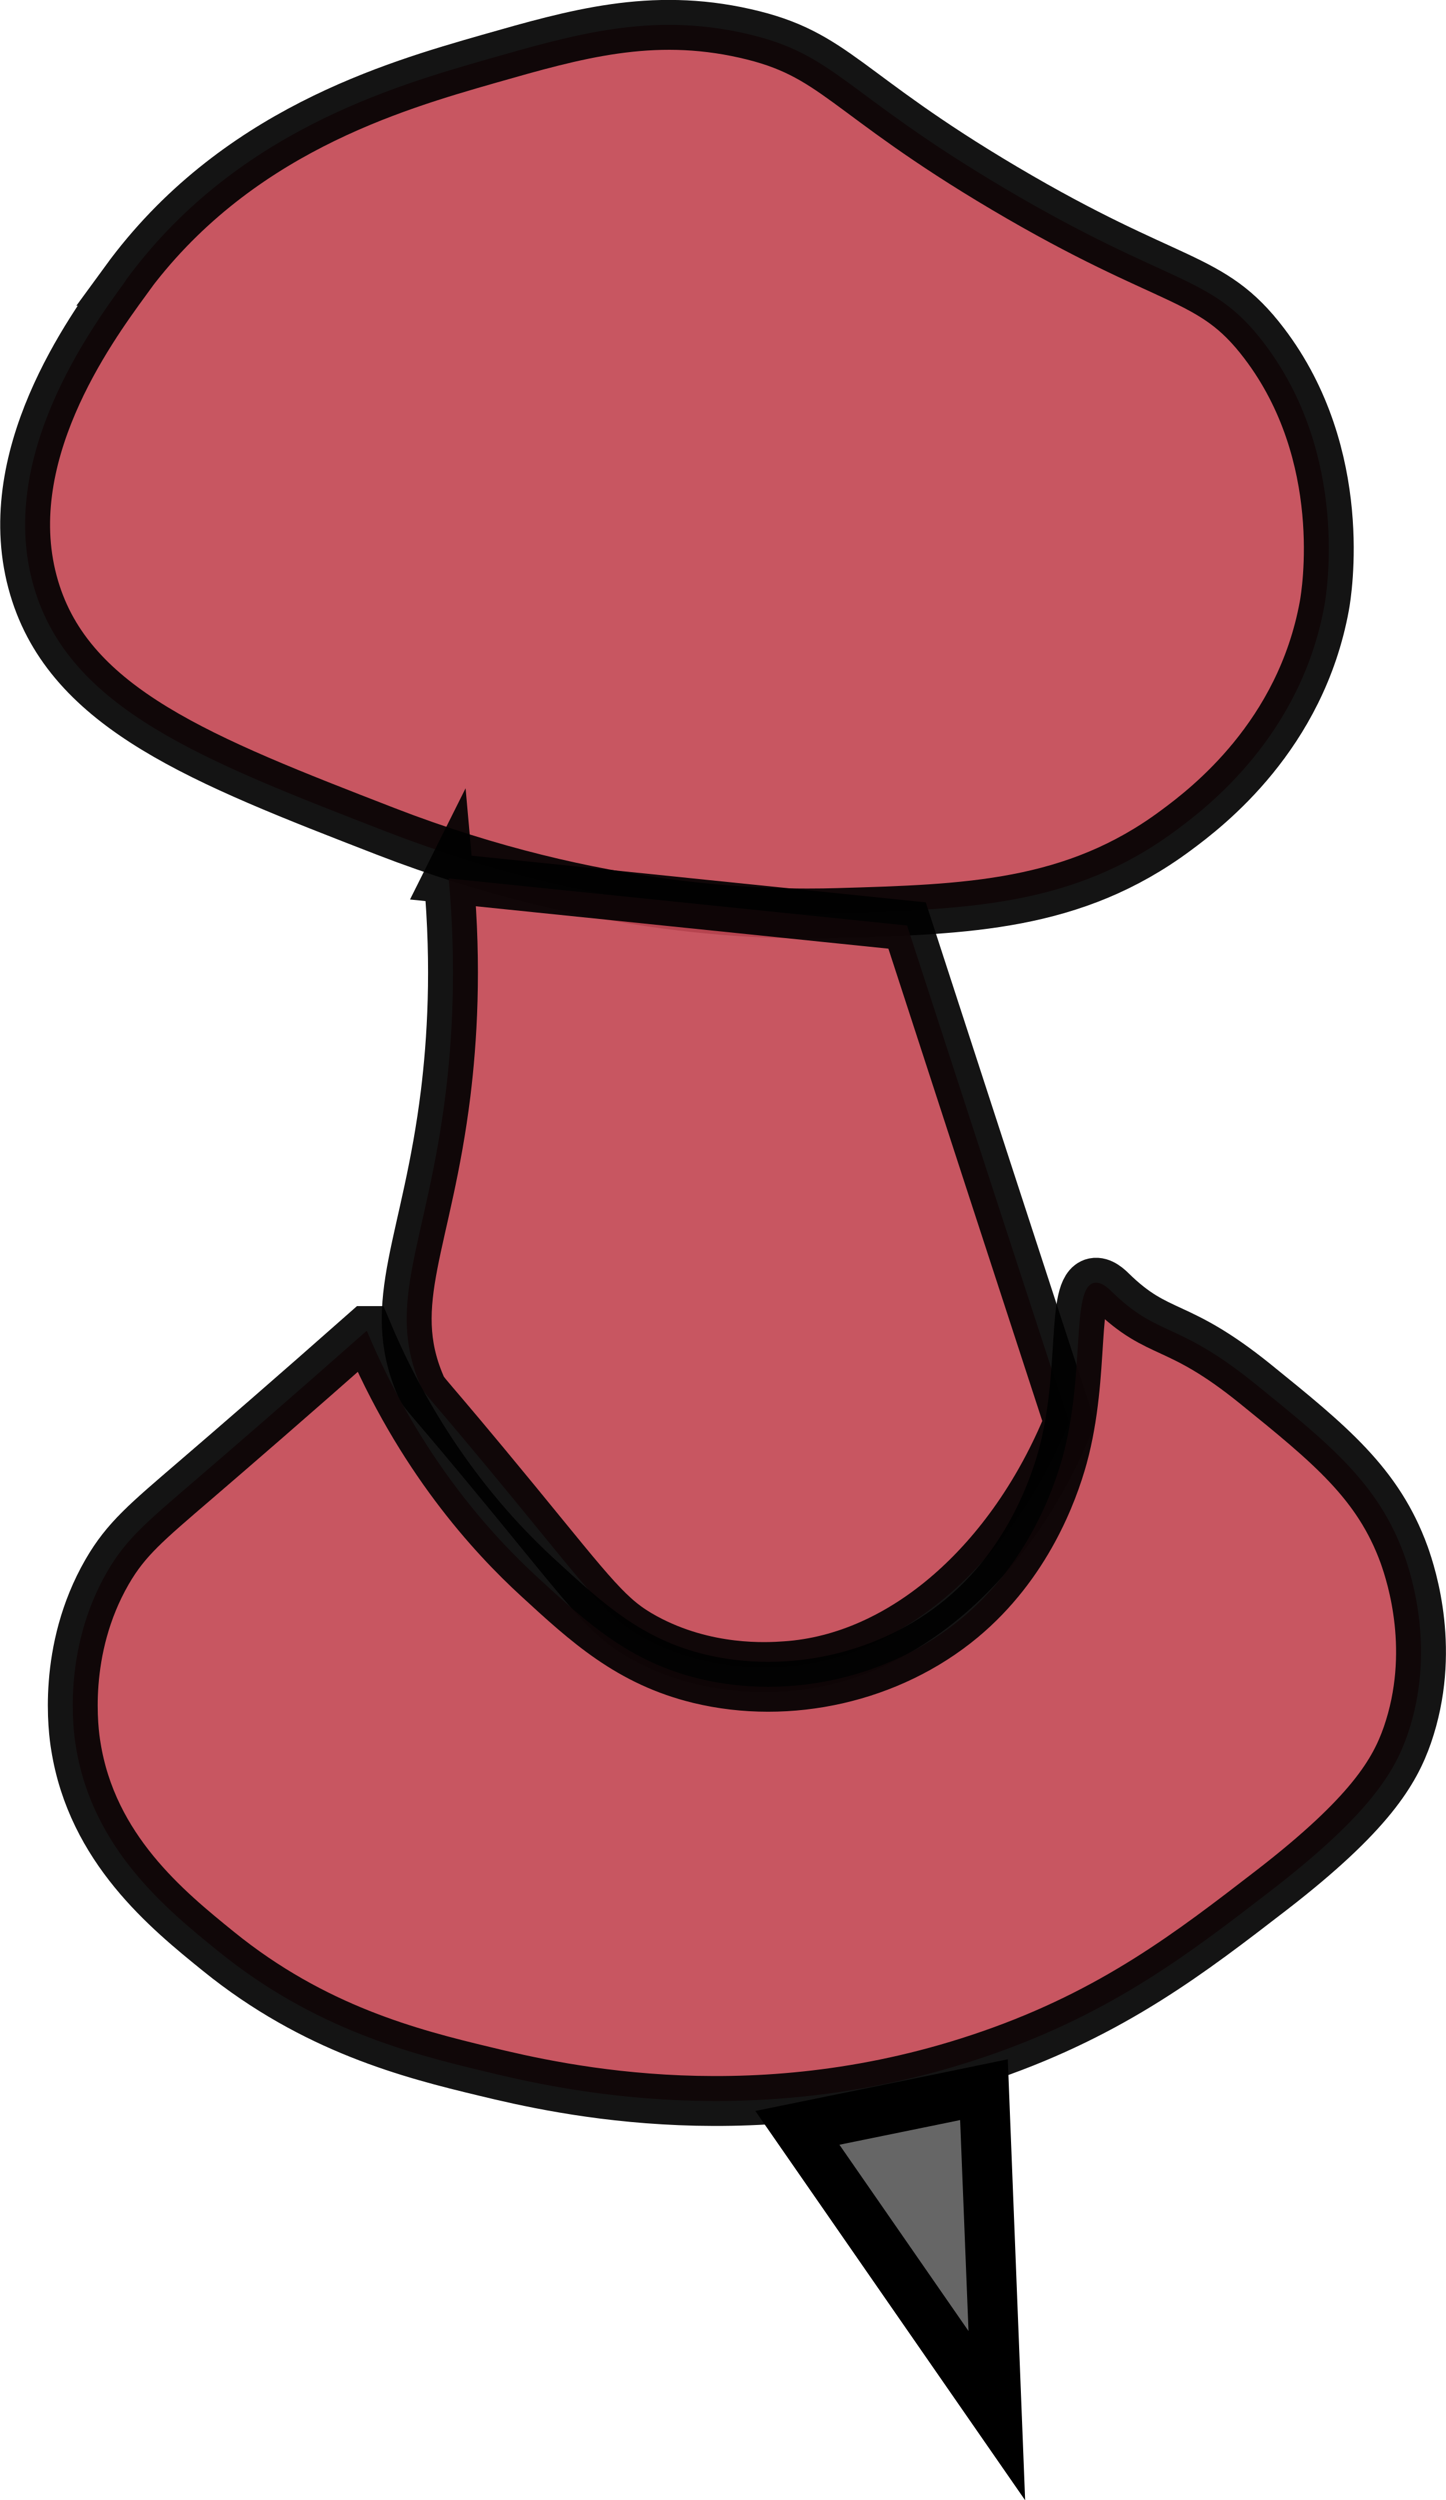
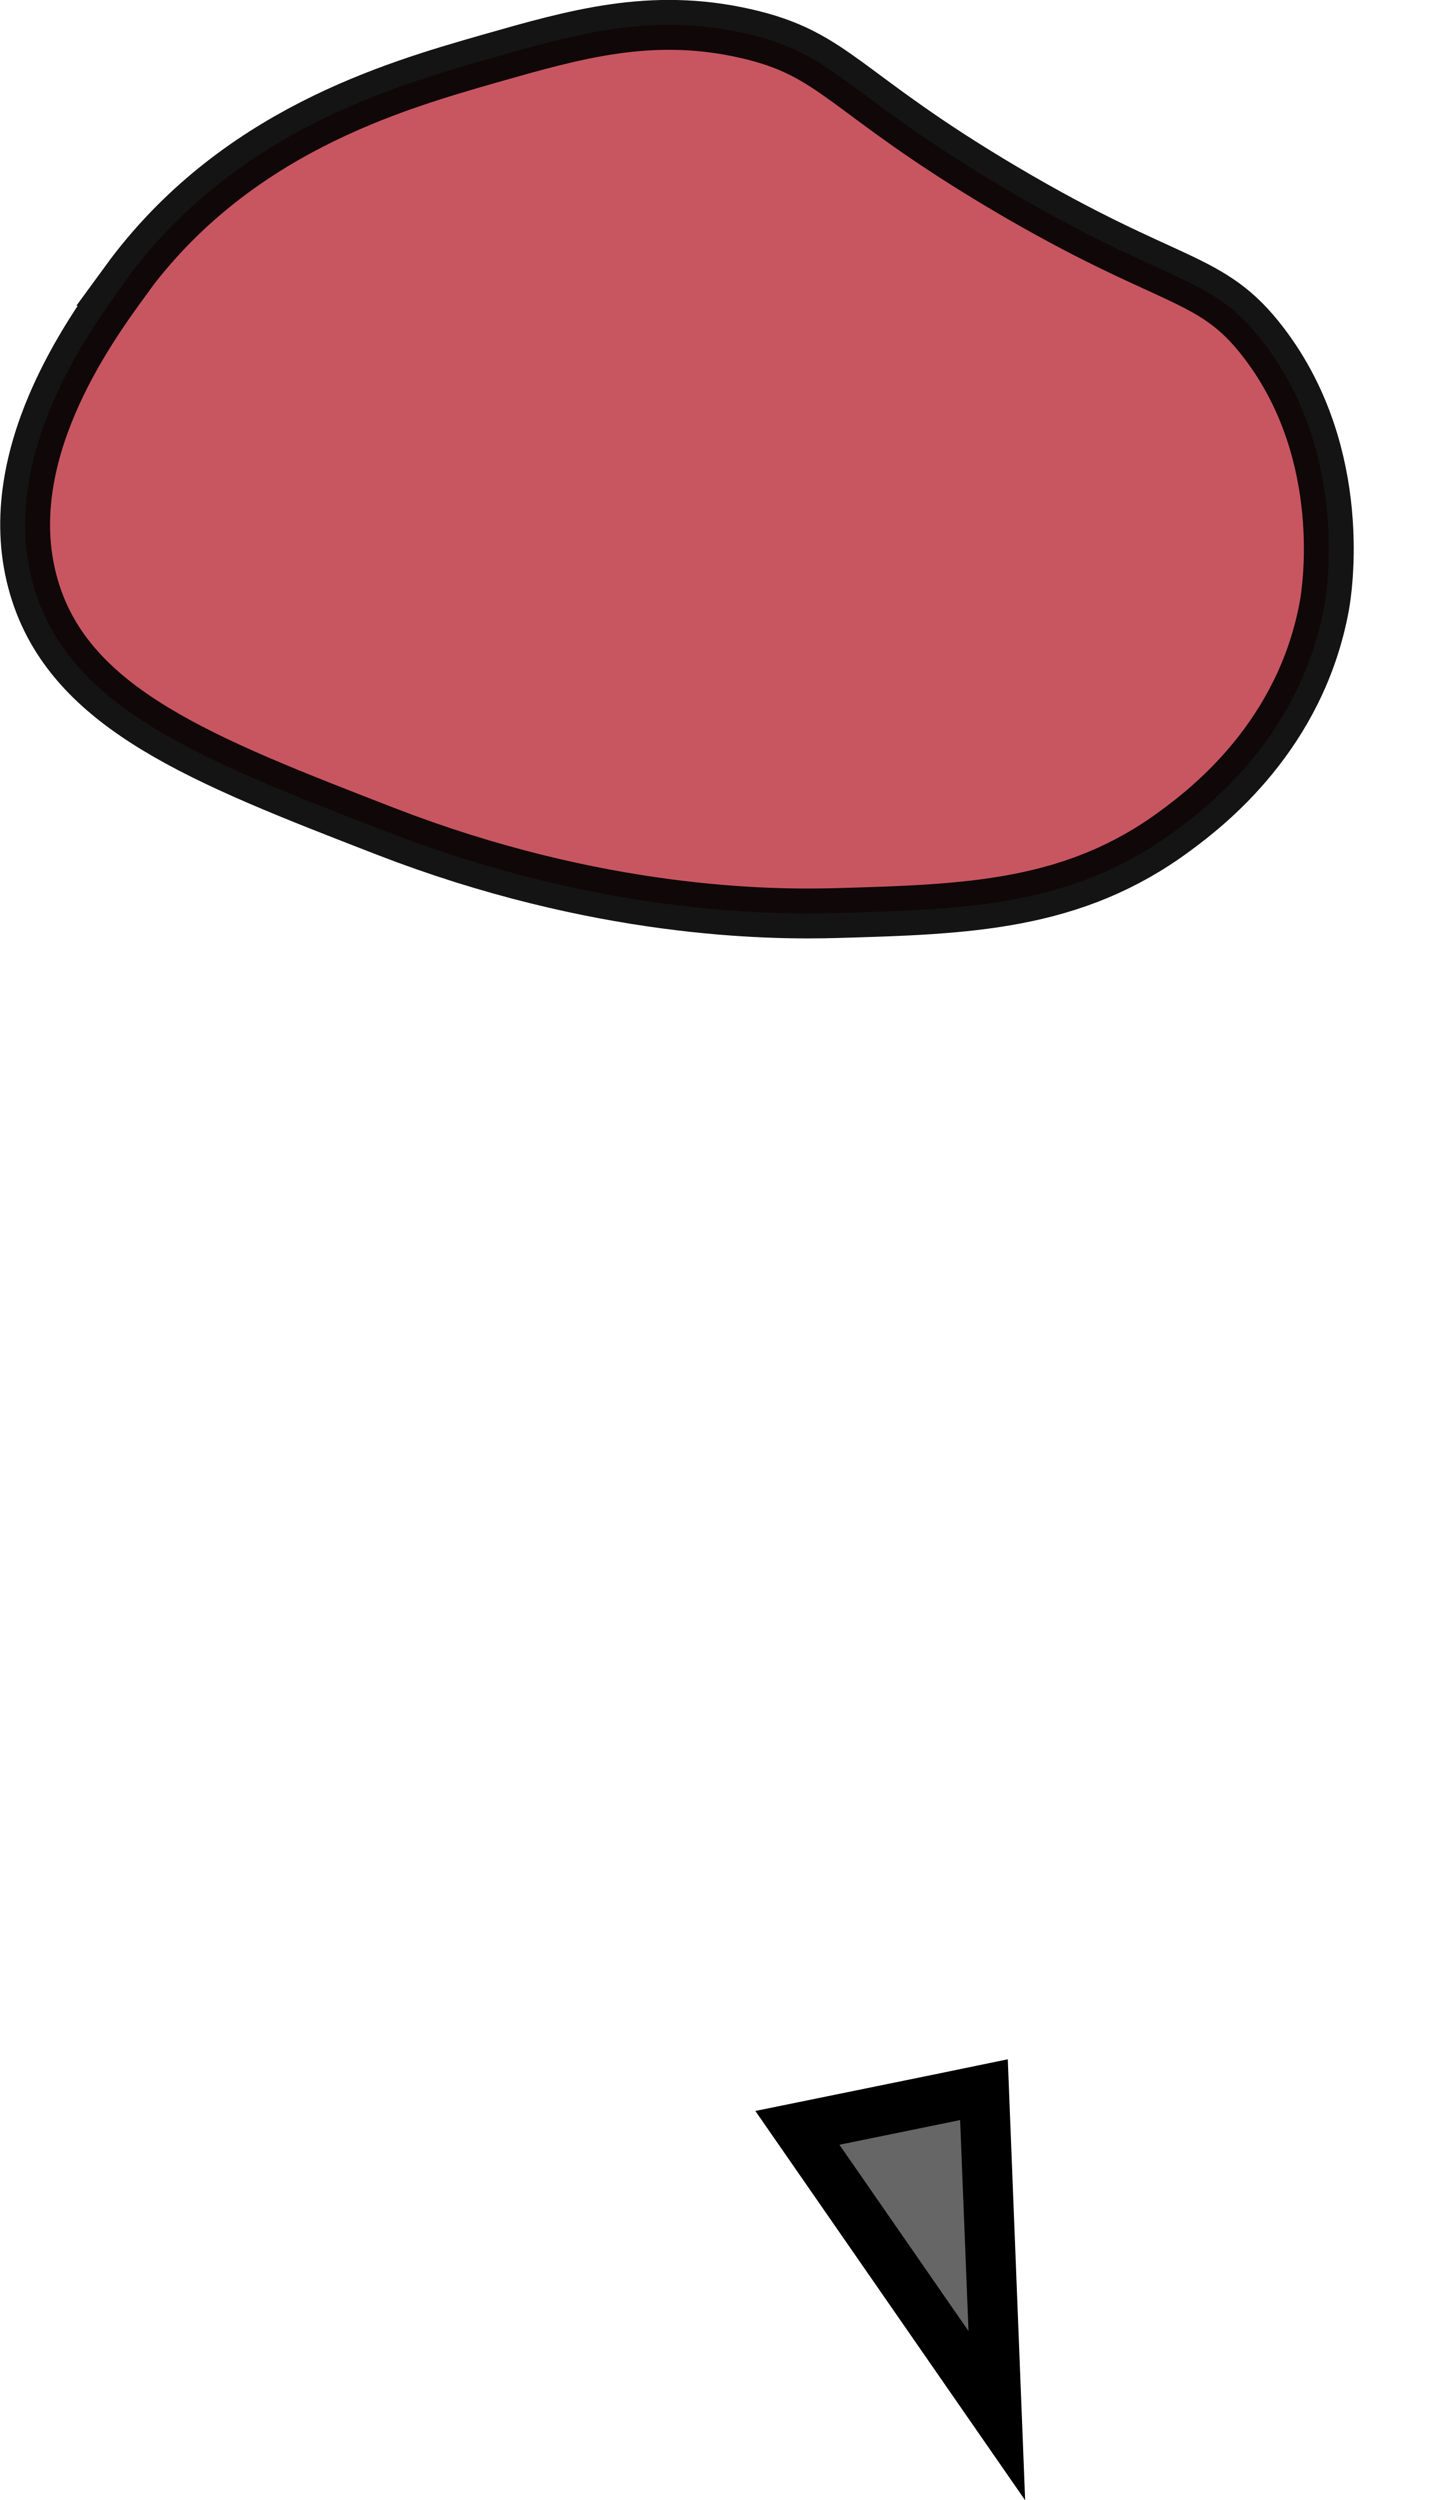
<svg xmlns="http://www.w3.org/2000/svg" id="Calque_2" viewBox="0 0 58.01 100.25">
  <defs>
    <style>
      .cls-1 {
        fill: #666;
      }

      .cls-1, .cls-2 {
        stroke: #000;
        stroke-miterlimit: 10;
        stroke-width: 2px;
      }

      .cls-2 {
        fill: #c34854;
        opacity: .92;
      }
    </style>
  </defs>
  <g id="Calque_1-2" data-name="Calque_1">
    <path class="cls-2" d="M5.03,11.26C9.38,5.3,15.77,3.46,19.61,2.36c3.47-.99,6.52-1.87,10.28-1.02,3.65.82,3.9,2.36,10.41,6.21,6.73,3.98,8.28,3.41,10.41,6.21,3.43,4.5,2.51,10.04,2.42,10.53-.95,5.2-4.67,8.06-5.96,9.01-4.09,3.04-8.39,3.16-13.57,3.31-2.72.08-9.62.02-18.14-3.28-7.35-2.85-12.65-4.9-14.09-9.76-1.54-5.18,2.25-10.36,3.67-12.31Z" />
-     <path class="cls-2" d="M17.99,35.22c6.13.63,12.26,1.26,18.4,1.89,2.16,6.64,4.32,13.27,6.49,19.91-2.28,5.58-6.65,9.48-11.37,9.79-.7.05-3.18.21-5.64-1.13-1.45-.79-2.04-1.64-5.19-5.48-3.73-4.54-3.66-4.27-3.82-4.67-1.41-3.31.28-5.7,1.02-11.7.25-2.05.45-4.99.12-8.63Z" />
-     <path class="cls-2" d="M14.7,53.37c-3.01,2.66-5.36,4.69-6.85,5.97-1.99,1.71-2.79,2.37-3.55,3.68-1.82,3.15-1.35,6.44-1.26,6.98.65,4.13,3.67,6.58,5.72,8.24,3.85,3.12,7.74,4.11,10.66,4.81,3.13.76,11.06,2.56,20.3-.65,4.96-1.72,8.06-4.12,11.29-6.61,3.96-3.06,4.94-4.76,5.45-6.22,1.15-3.33.18-6.36-.13-7.23-1.04-2.86-2.98-4.43-5.97-6.85-3.17-2.56-3.85-1.84-5.76-3.7-.13-.13-.42-.41-.71-.35-.93.2-.34,3.61-1.26,6.98-.39,1.41-1.45,4.31-4.05,6.47-2.88,2.39-6.93,3.29-10.53,2.42-2.8-.68-4.5-2.24-6.47-4.05-1.84-1.69-4.73-4.82-6.86-9.89Z" />
    <path class="cls-1" d="M39.99,96.86c-2.67-3.85-5.33-7.69-8-11.54,4.87-.99,7.48-1.53,7.48-1.53h0s.01.3.52,13.07Z" />
  </g>
</svg>